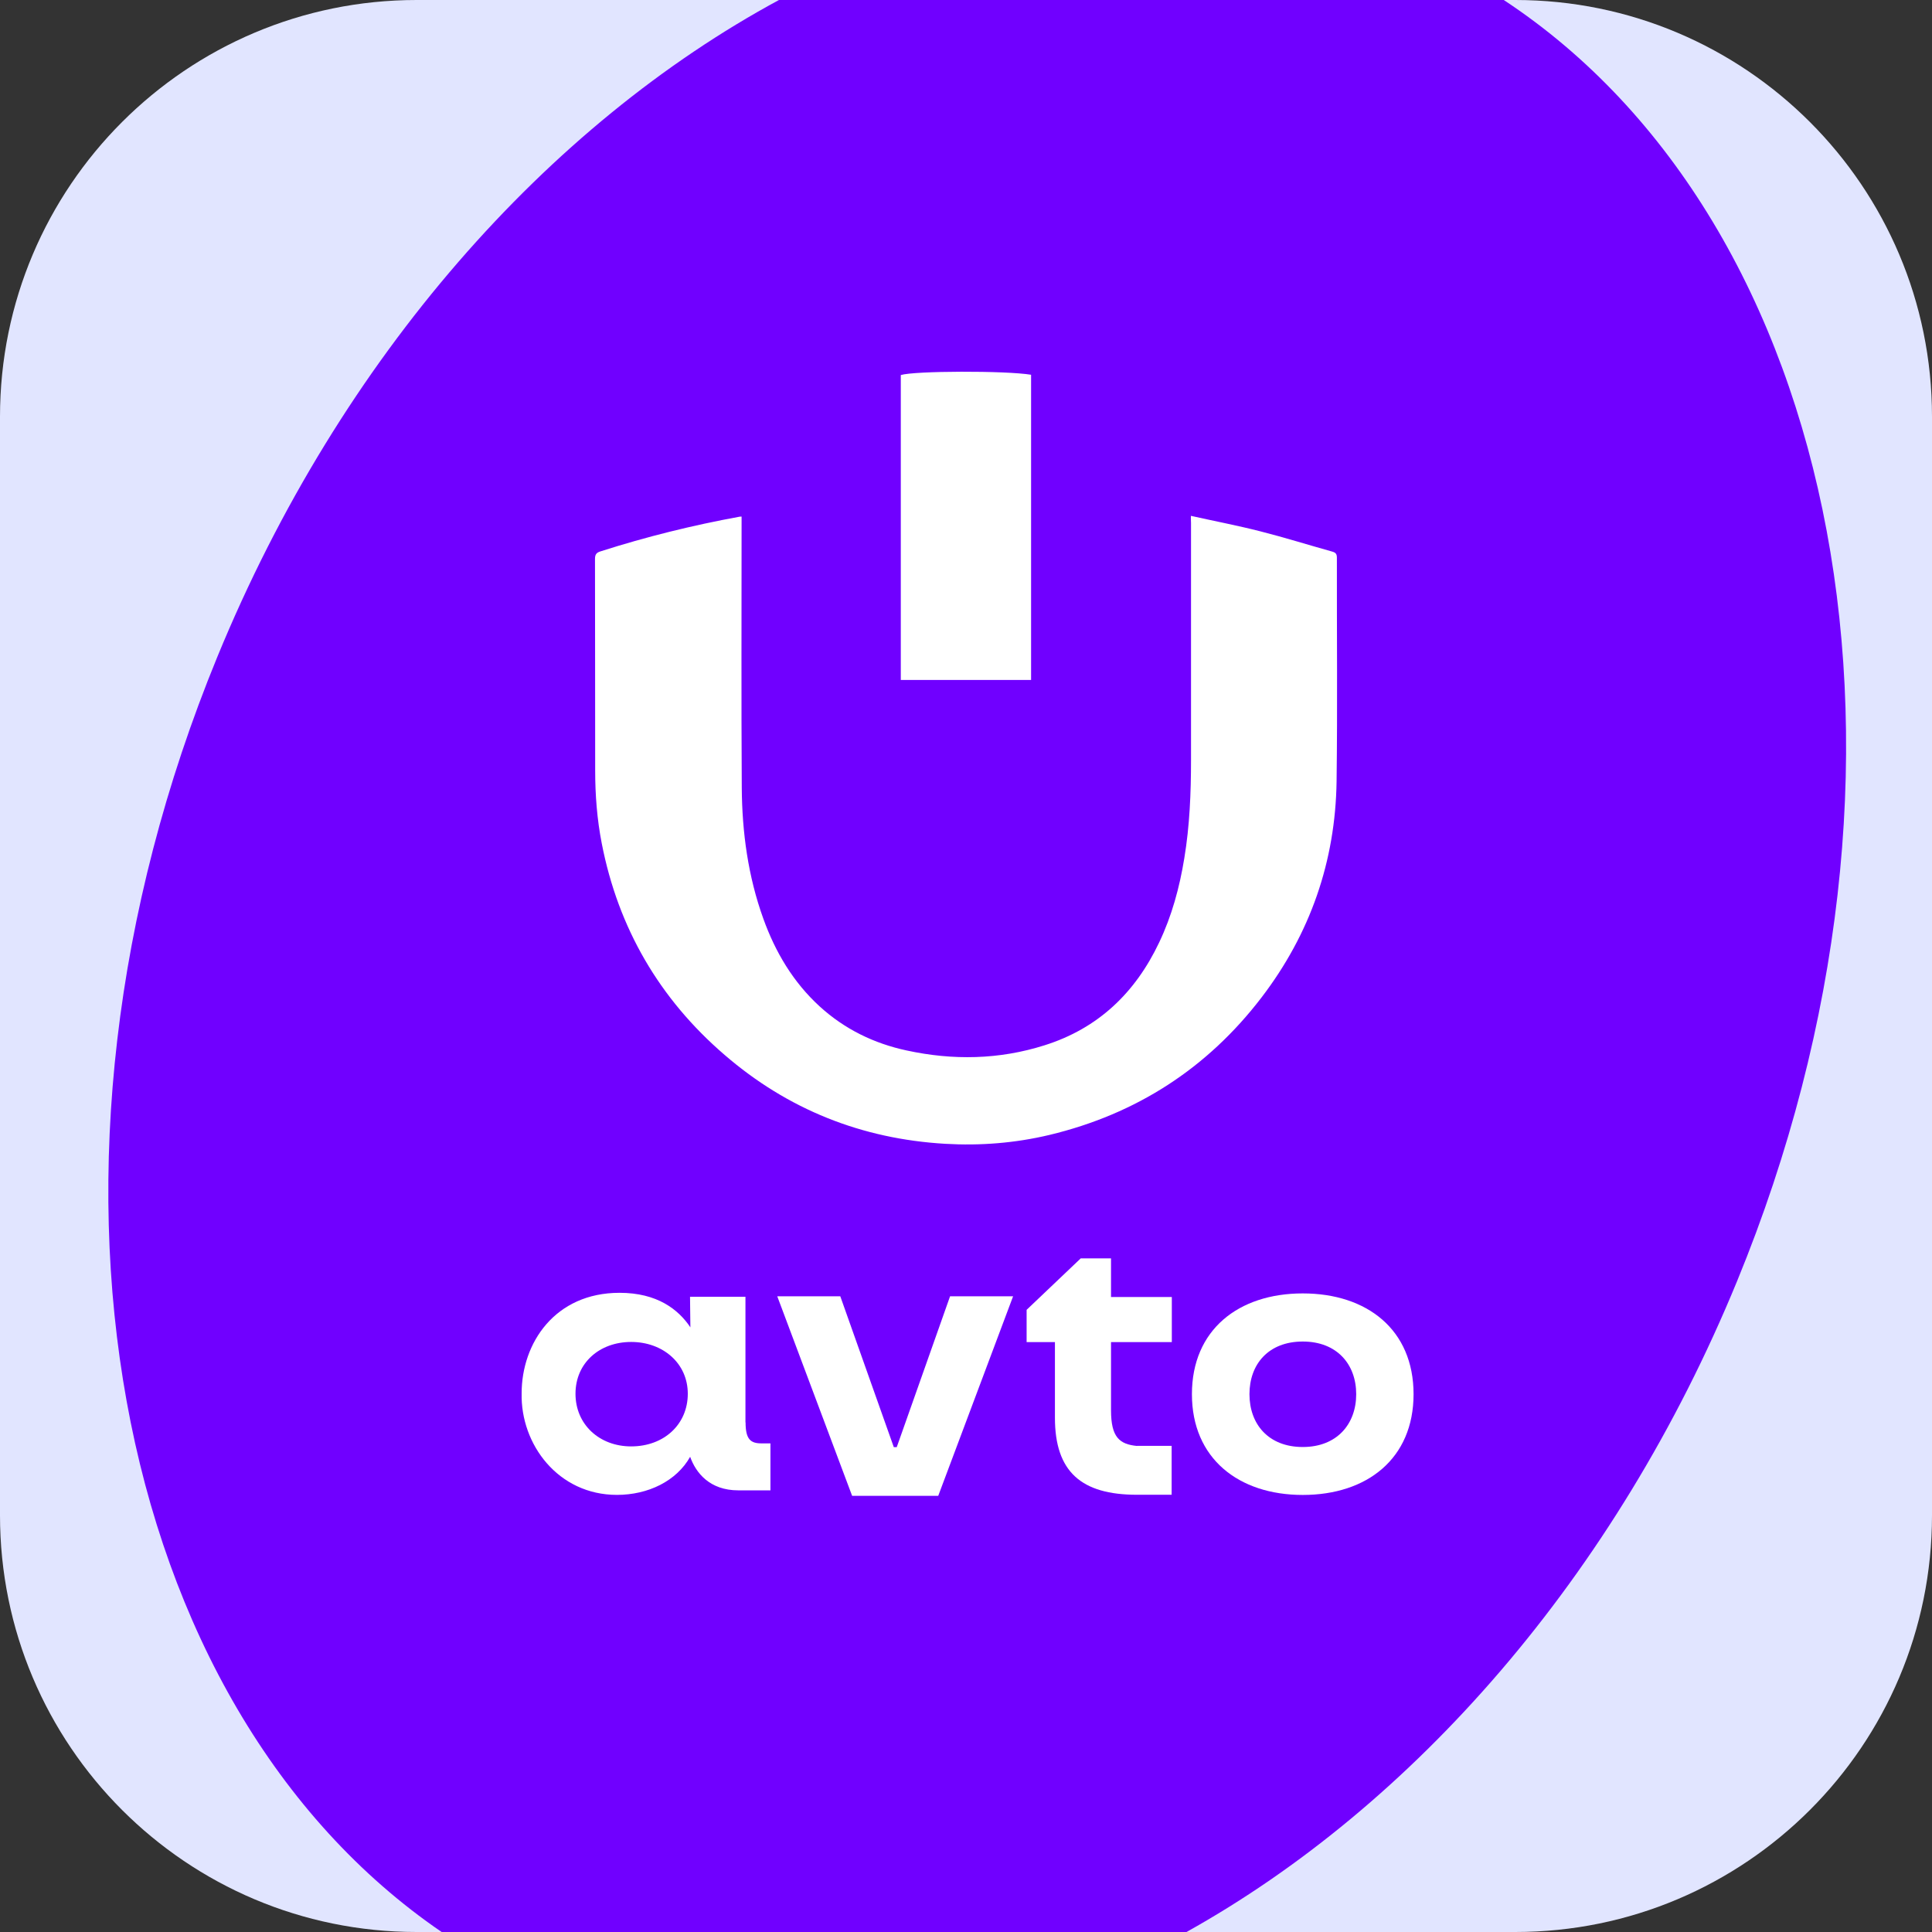
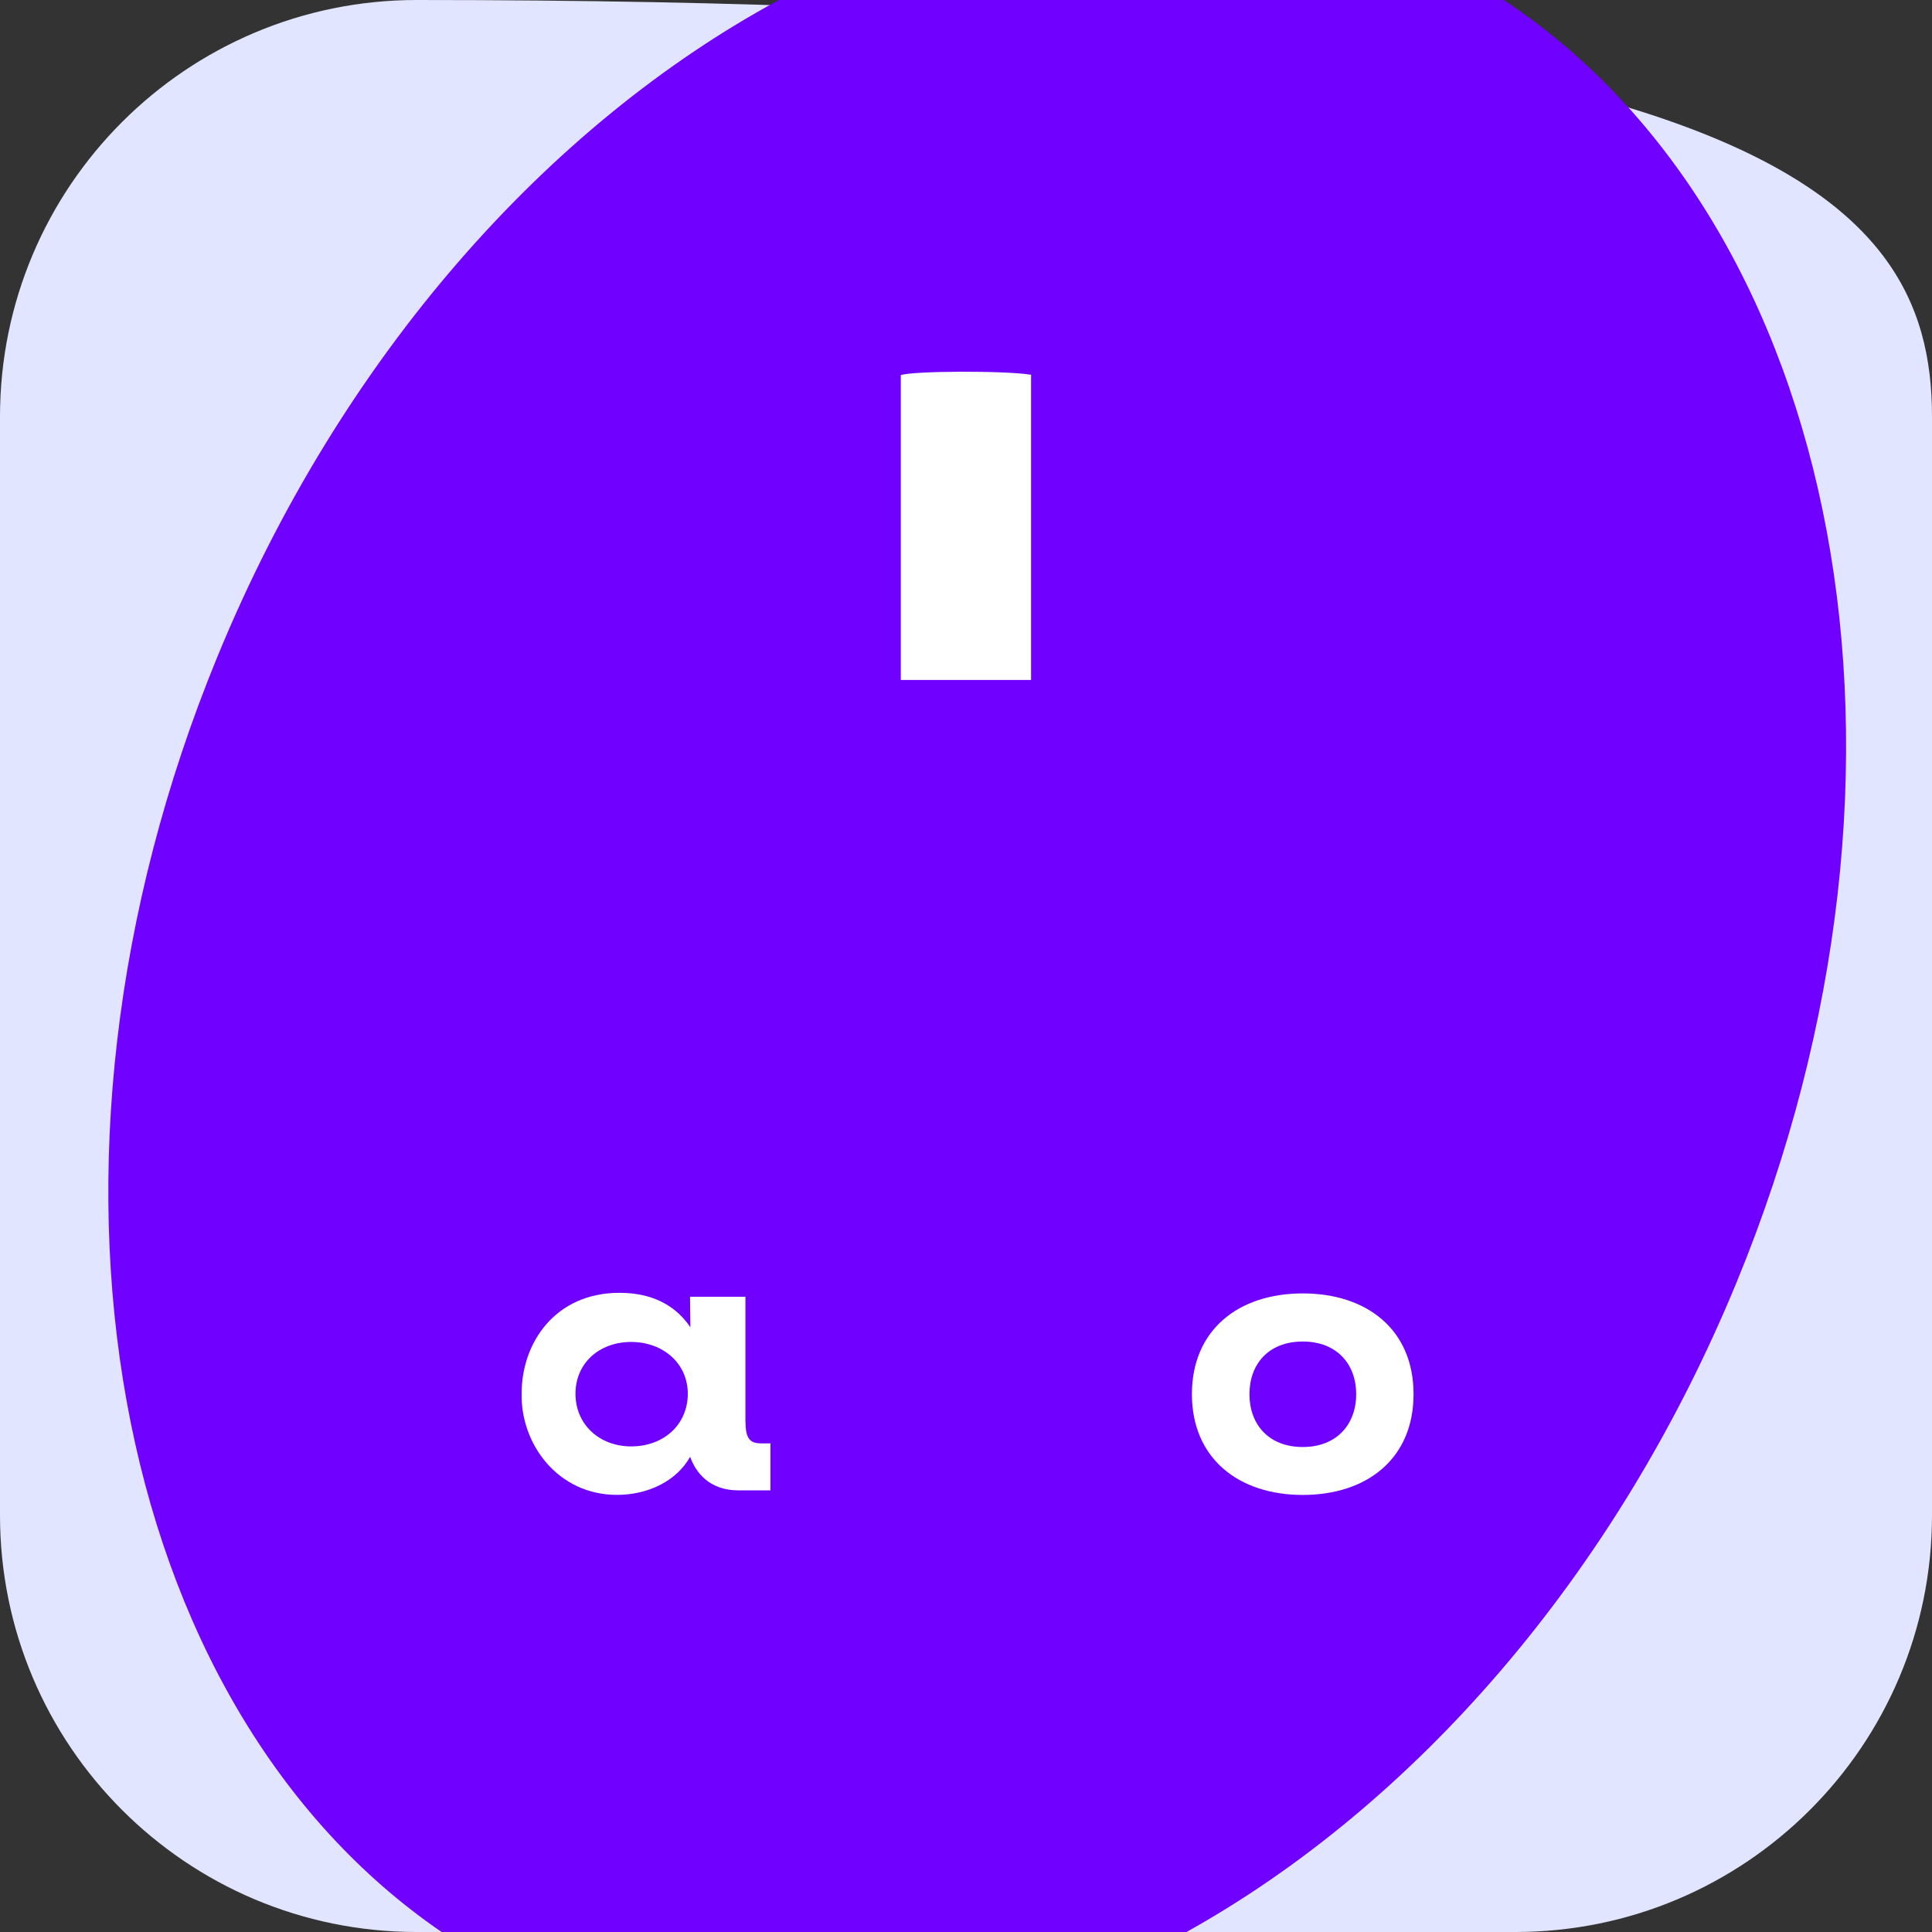
<svg xmlns="http://www.w3.org/2000/svg" width="32" height="32" viewBox="0 0 32 32" fill="none">
  <rect x="0" y="0" width="32" height="32" fill="#333333" stroke="none" />
-   <path d="M32 6.902V25.098C32 28.91 28.91 32 25.098 32H6.901C3.09 32 0 28.91 0 25.098V6.902C0 3.09 3.09 0 6.901 0H25.098C28.91 0 32 3.09 32 6.902Z" fill="#E1E5FF" />
+   <path d="M32 6.902V25.098C32 28.91 28.91 32 25.098 32H6.901C3.09 32 0 28.91 0 25.098V6.902C0 3.09 3.09 0 6.901 0C28.91 0 32 3.09 32 6.902Z" fill="#E1E5FF" />
  <path d="M28.771 21.221C26.755 26.129 23.394 29.916 19.652 32H7.315C1.833 28.25 0.122 19.344 3.6 10.879C5.649 5.891 9.087 2.062 12.902 0H24.907C30.507 3.69 32.281 12.68 28.771 21.221Z" fill="#7000FF" />
  <path d="M12.347 23.56V21.478H11.429L11.435 21.985C11.236 21.688 10.885 21.413 10.262 21.413C9.19 21.413 8.64 22.246 8.64 23.078C8.621 23.921 9.243 24.76 10.218 24.76C10.735 24.76 11.205 24.531 11.431 24.129C11.525 24.393 11.753 24.685 12.229 24.685H12.761V23.907H12.613C12.431 23.907 12.349 23.839 12.349 23.559L12.347 23.56ZM10.454 23.957C9.929 23.957 9.532 23.595 9.532 23.085C9.532 22.575 9.929 22.227 10.454 22.227C10.978 22.227 11.392 22.578 11.392 23.085C11.392 23.592 10.998 23.957 10.454 23.957Z" fill="white" />
-   <path d="M18.834 23.95C18.542 23.921 18.402 23.807 18.402 23.358V22.229H19.409V21.483H18.402V20.843H17.9L17.004 21.695V22.229H17.473V23.482C17.473 24.379 17.912 24.758 18.832 24.758H19.406V23.948H18.833V23.95H18.834Z" fill="white" />
  <path d="M21.578 24.761C22.643 24.761 23.413 24.159 23.413 23.092C23.413 22.024 22.643 21.423 21.578 21.423C20.512 21.423 19.742 22.027 19.742 23.092C19.742 24.156 20.515 24.761 21.578 24.761ZM21.578 23.967C21.01 23.967 20.695 23.589 20.695 23.092C20.695 22.595 21.01 22.22 21.578 22.22C22.145 22.22 22.463 22.598 22.463 23.092C22.463 23.586 22.145 23.967 21.578 23.967Z" fill="white" />
-   <path d="M14.113 24.776H15.54L16.78 21.471H15.736L14.853 23.969H14.804L13.918 21.471H12.874L14.114 24.776H14.113Z" fill="white" />
-   <path d="M19.725 8.544C20.119 8.632 20.502 8.705 20.877 8.801C21.276 8.902 21.67 9.026 22.065 9.136C22.122 9.152 22.143 9.174 22.143 9.237C22.141 10.472 22.154 11.707 22.138 12.941C22.119 14.267 21.701 15.467 20.895 16.521C19.996 17.696 18.82 18.453 17.382 18.798C16.815 18.933 16.237 18.979 15.655 18.945C14.273 18.864 13.049 18.377 12.001 17.472C10.922 16.543 10.24 15.372 9.967 13.97C9.889 13.571 9.858 13.168 9.858 12.762C9.856 11.593 9.858 10.427 9.855 9.258C9.855 9.18 9.881 9.152 9.951 9.131C10.705 8.89 11.473 8.7 12.25 8.558C12.257 8.556 12.265 8.558 12.283 8.556V8.646C12.283 10.112 12.277 11.58 12.286 13.045C12.291 13.785 12.39 14.515 12.643 15.216C12.843 15.772 13.138 16.269 13.578 16.671C13.99 17.046 14.475 17.283 15.017 17.399C15.782 17.565 16.547 17.552 17.299 17.314C18.187 17.035 18.803 16.445 19.198 15.613C19.41 15.169 19.537 14.698 19.616 14.214C19.705 13.677 19.727 13.133 19.727 12.589V8.662C19.725 8.628 19.725 8.595 19.725 8.543V8.544Z" fill="white" />
  <path d="M17.078 11.262H14.92V6.212C15.145 6.142 16.65 6.137 17.078 6.207V11.262Z" fill="white" />
</svg>